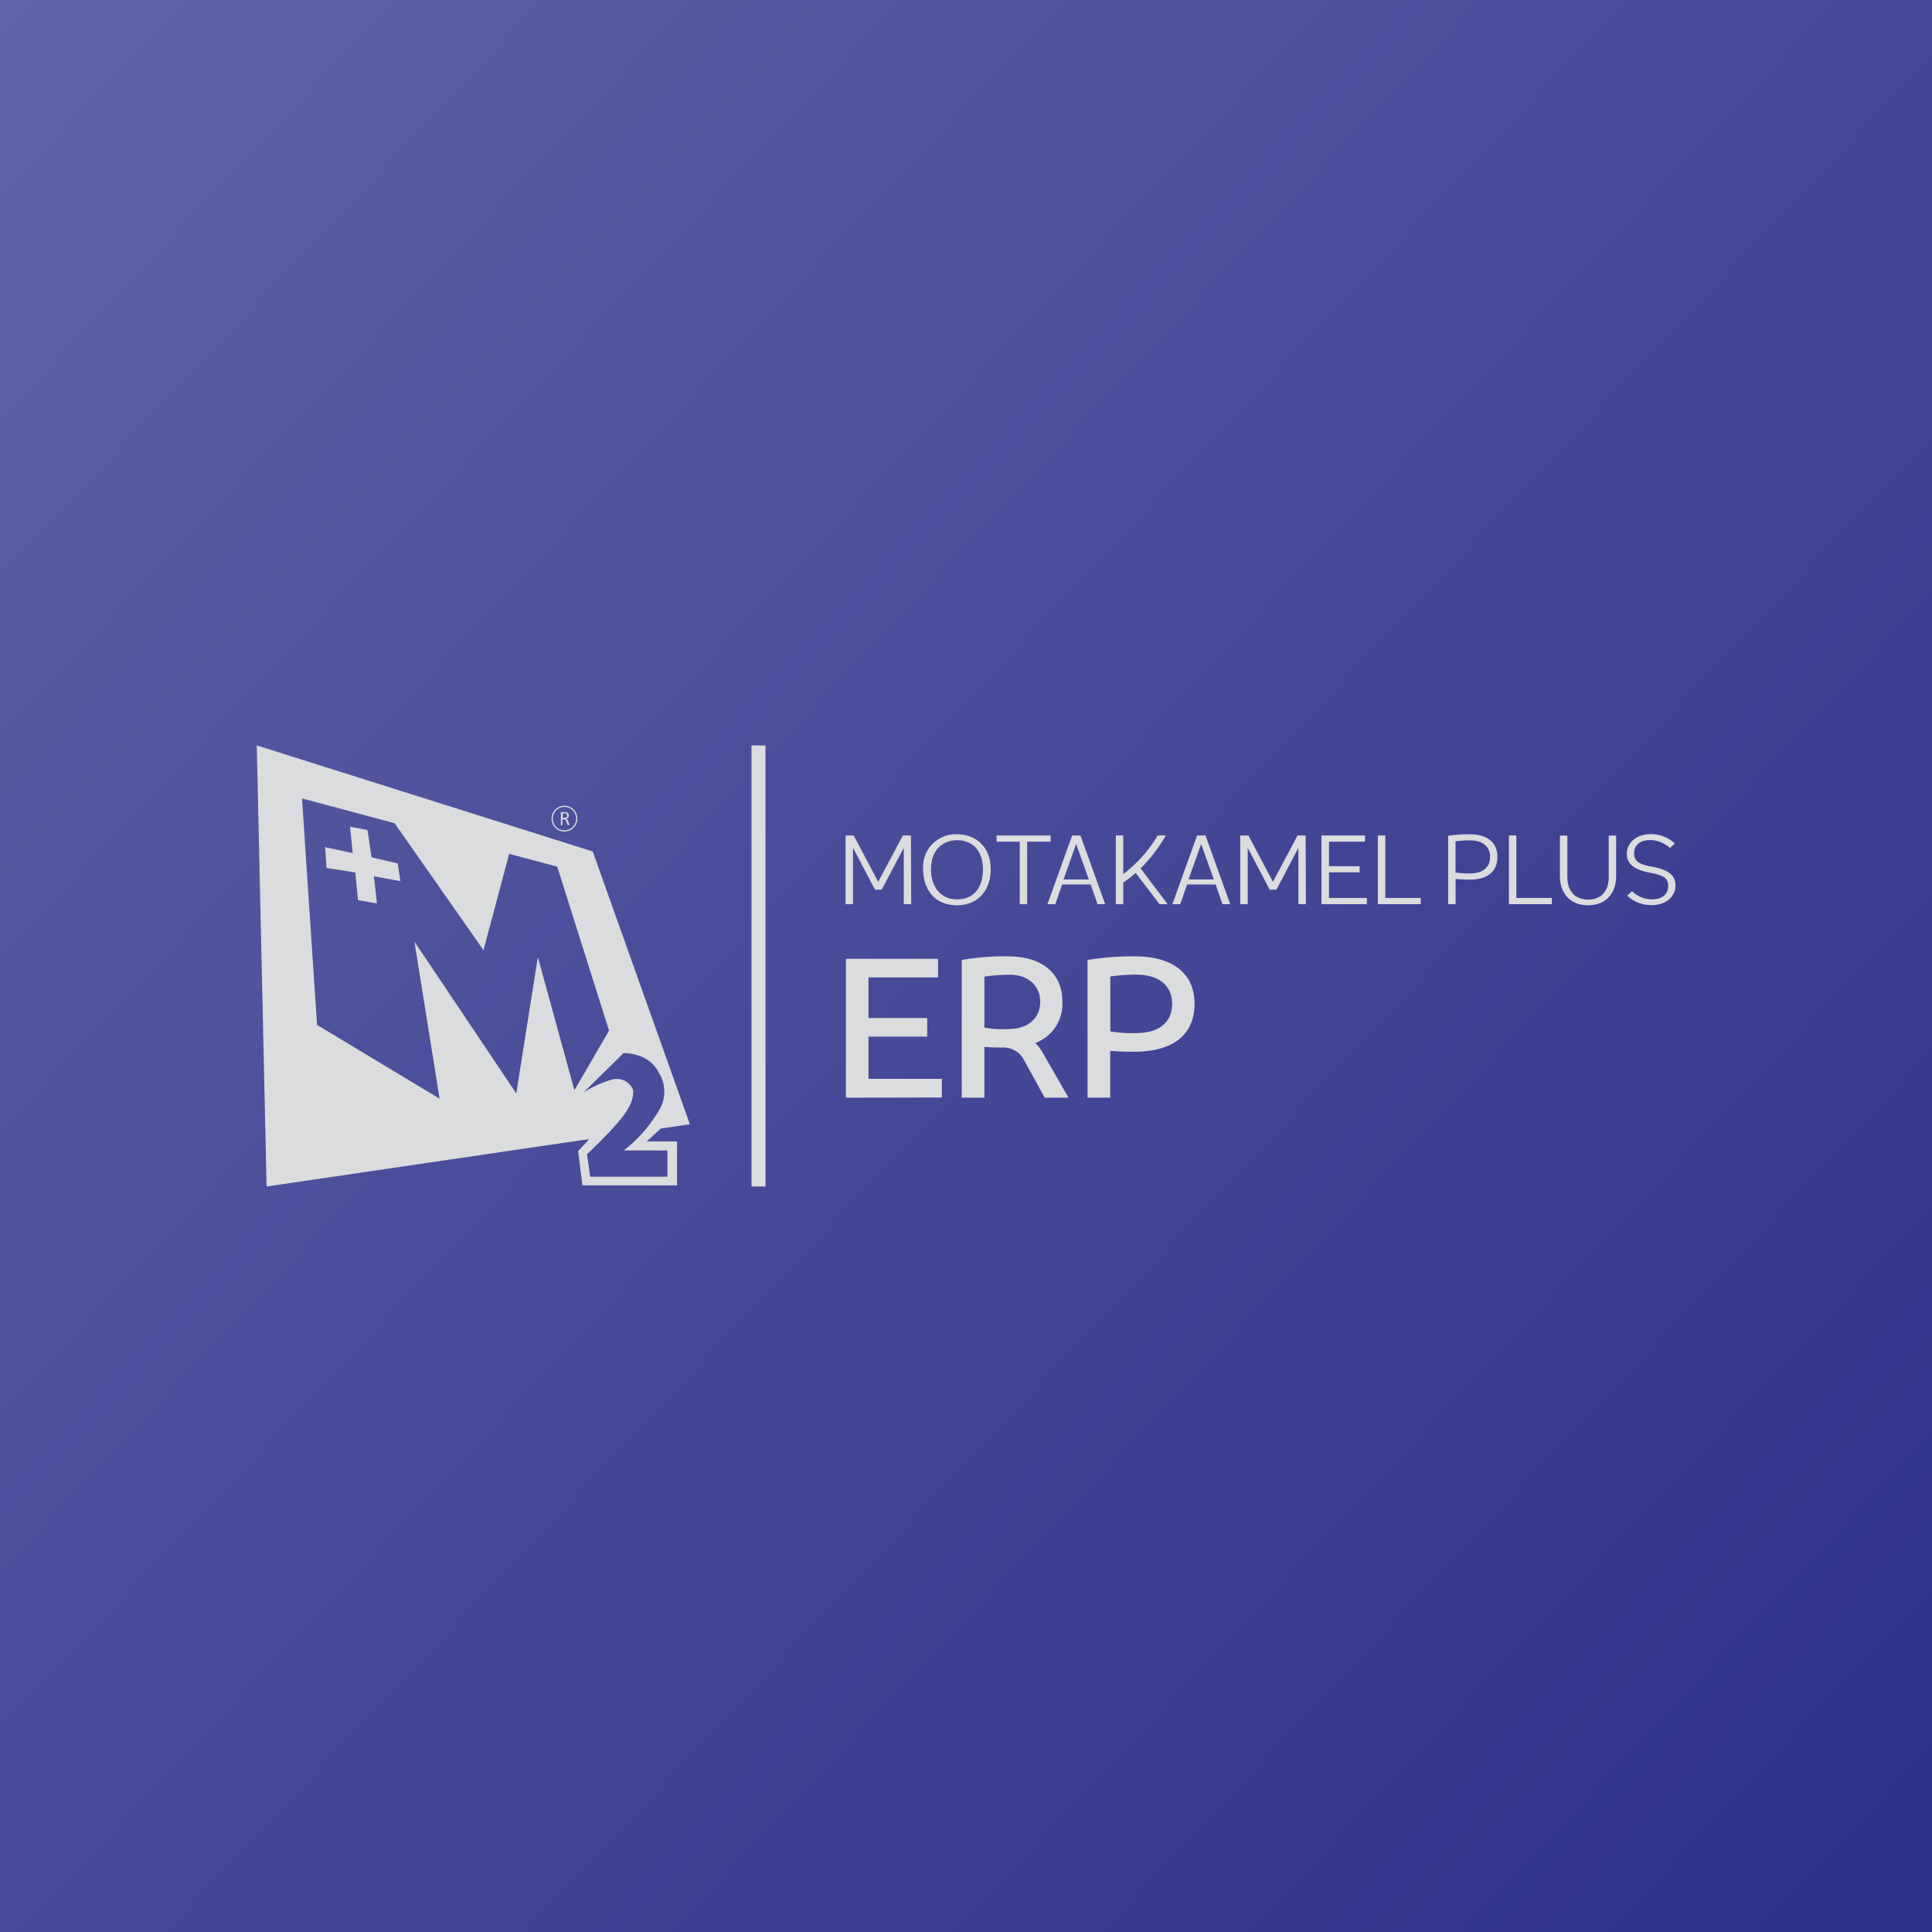
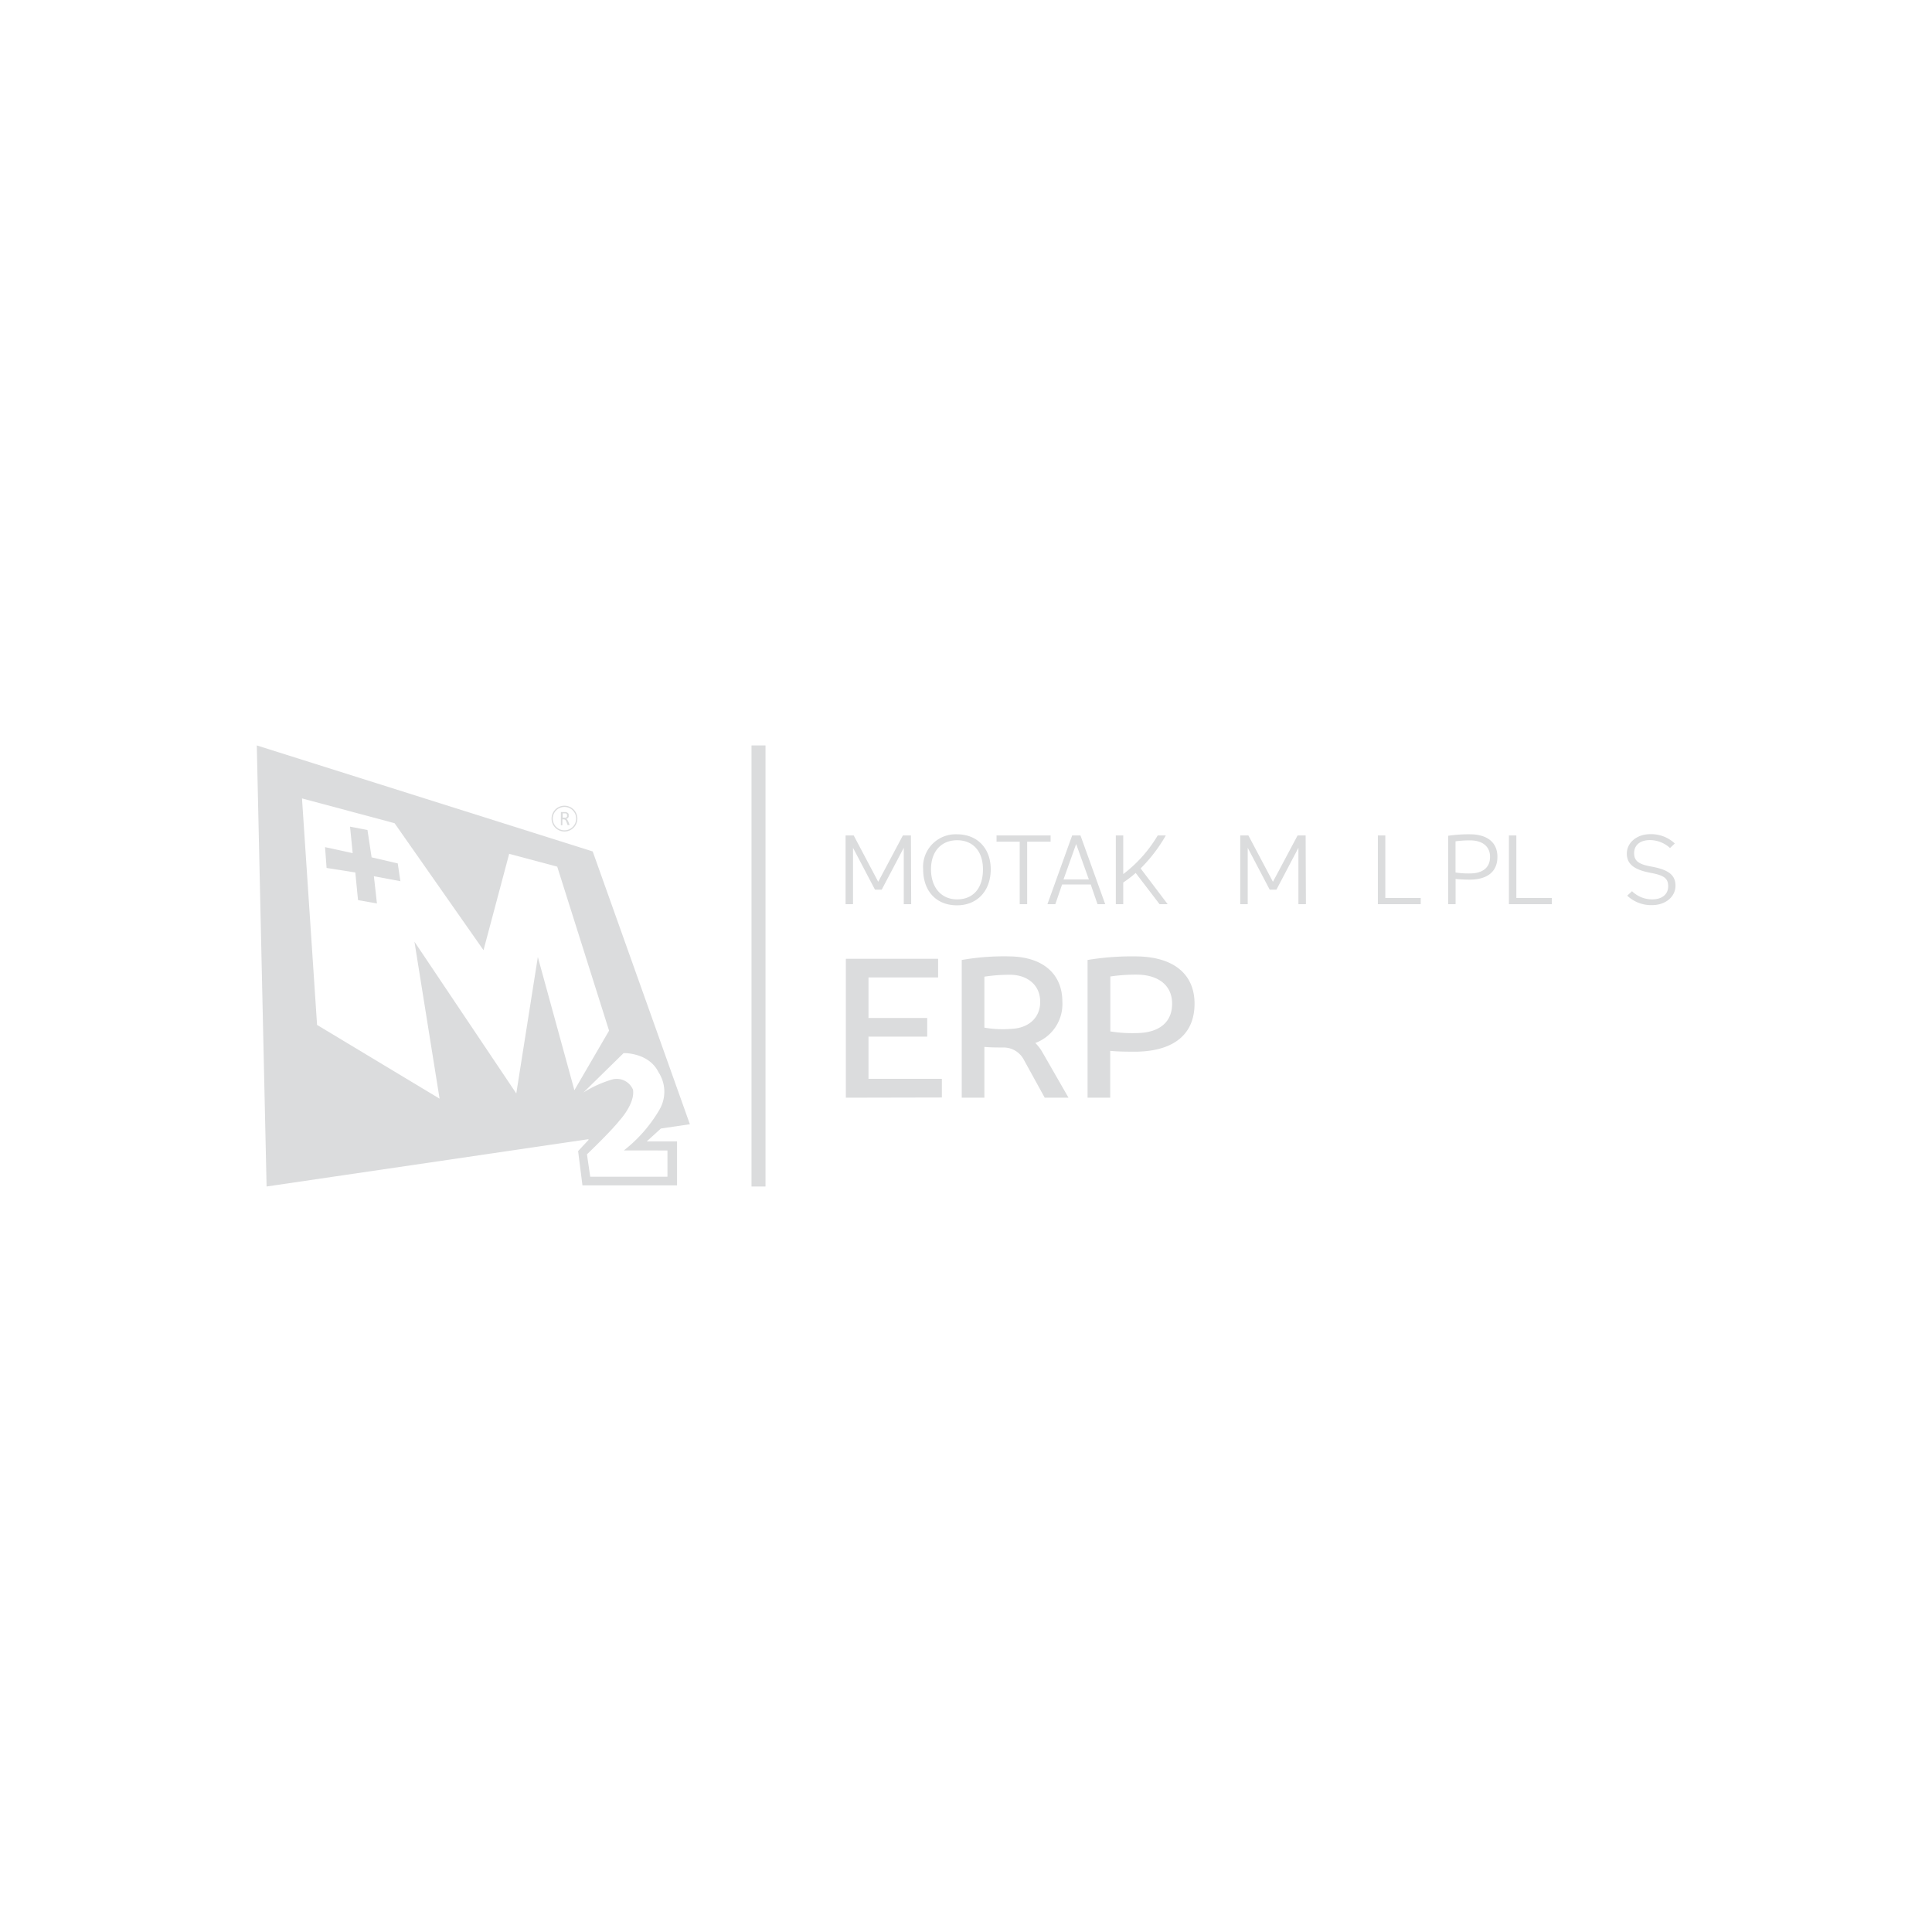
<svg xmlns="http://www.w3.org/2000/svg" viewBox="0 0 285.9 285.9">
  <defs>
    <style>.cls-1{fill:url(#linear-gradient);}.cls-2{fill:#dbdcdd;}</style>
    <linearGradient id="linear-gradient" x1="-4.2" y1="4.46" x2="290.09" y2="281.44" gradientUnits="userSpaceOnUse">
      <stop offset="0" stop-color="#6063a6" />
      <stop offset="1" stop-color="#2c2f88" />
    </linearGradient>
  </defs>
  <g id="Layer_2" data-name="Layer 2">
    <g id="Layer_1-2" data-name="Layer 1">
-       <rect class="cls-1" width="285.9" height="285.9" />
      <path class="cls-2" d="M98.77,170.25v3.88H87.34l-.48-3.31s3.51-3.35,4.81-5c0,0,2.34-2.51,2-4.57a2.61,2.61,0,0,0-3-1.53,17,17,0,0,0-4.32,1.94l5.93-5.82s3.72-.12,5.17,2.83a5.27,5.27,0,0,1,.12,5.57,21.13,21.13,0,0,1-5.25,6ZM79.59,141.62,76.4,161.81,61.33,139.35l3.72,23.23L46.92,151.67l-2.23-33.52,13.7,3.67,13.16,18.79,3.8-14.26,7.11,1.9,7.67,24.27L85,161.33ZM97.8,167l4.29-.63L87.71,126,38,110.31l1.45,65.27,47.63-7,0,.12-1.53,1.64.64,5.07h14v-6.5H95.7Z" />
      <polygon class="cls-2" points="52.98 133.2 52.58 129.11 48.33 128.44 48.1 125.36 52.19 126.25 51.8 122.33 54.38 122.83 54.99 126.87 58.86 127.77 59.25 130.4 55.33 129.67 55.78 133.7 52.98 133.2" />
      <path class="cls-2" d="M83.53,123.05a1.91,1.91,0,1,1,1.91-1.91A1.92,1.92,0,0,1,83.53,123.05Zm0-3.64a1.73,1.73,0,1,0,1.73,1.73A1.73,1.73,0,0,0,83.53,119.41Z" />
      <path class="cls-2" d="M83.89,120.68a.39.39,0,0,0,0-.2.41.41,0,0,0-.18-.12h-.44V121h.26a.48.48,0,0,0,.18,0,.4.4,0,0,0,.13-.07.44.44,0,0,0,.08-.11.51.51,0,0,0,0-.13m.4,1.4s0,0,0,0,0,0,0,0H84s0,0,0,0l0,0-.18-.47a1.07,1.07,0,0,0-.07-.15.5.5,0,0,0-.08-.12.39.39,0,0,0-.27-.1h-.18v.87l0,0H83l0,0v-1.87s0-.07,0-.08a.09.09,0,0,1,.07,0h.64a.66.66,0,0,1,.2.06.58.58,0,0,1,.15.11.38.38,0,0,1,.09.15.58.58,0,0,1,0,.19.48.48,0,0,1,0,.18.39.39,0,0,1-.08.14.43.43,0,0,1-.12.11.59.59,0,0,1-.16.07.56.56,0,0,1,.17.14l.06.1s0,.09.07.14l.17.44a.16.16,0,0,1,0,.08,0,0,0,0,1,0,0" />
      <path class="cls-2" d="M134.84,133.8h-1.1v-8.34l-3.26,6.19h-1l-3.25-6.19v8.34h-1.1V123.63h1.2l3.63,6.86,3.65-6.86h1.19Z" />
      <path class="cls-2" d="M136.61,128.64a4.82,4.82,0,0,1,5-5.18c3,0,5,2.06,5,5.18s-1.93,5.33-5,5.33S136.61,131.85,136.61,128.64Zm8.85,0c0-2.67-1.48-4.3-3.82-4.3s-3.87,1.64-3.87,4.3,1.5,4.46,3.88,4.45S145.46,131.43,145.46,128.64Z" />
      <path class="cls-2" d="M150.9,133.8v-9.25h-3.43v-.92h8v.92H152v9.25Z" />
      <path class="cls-2" d="M155,133.8l3.66-10.17h1.23l3.66,10.17h-1.14l-1-2.91h-4.24l-1,2.91Zm2.38-3.66h3.75l-1.88-5.24Z" />
-       <path class="cls-2" d="M171.59,133.8l-3.53-4.62a15.24,15.24,0,0,1-1.84,1.41v3.21h-1.1V123.63h1.1v5.72a19.88,19.88,0,0,0,5.1-5.72h1.2a22.83,22.83,0,0,1-3.73,4.88l4,5.29Z" />
-       <path class="cls-2" d="M173.49,133.8l3.66-10.17h1.24l3.66,10.17H180.9l-1-2.91h-4.24l-1,2.91Zm2.39-3.66h3.74l-1.87-5.24Z" />
+       <path class="cls-2" d="M171.59,133.8l-3.53-4.62a15.24,15.24,0,0,1-1.84,1.41v3.21h-1.1V123.63h1.1v5.72a19.88,19.88,0,0,0,5.1-5.72h1.2a22.83,22.83,0,0,1-3.73,4.88l4,5.29" />
      <path class="cls-2" d="M193.25,133.8h-1.11v-8.34l-3.25,6.19h-1l-3.25-6.19v8.34h-1.11V123.63h1.21l3.63,6.86,3.65-6.86h1.19Z" />
-       <path class="cls-2" d="M195.55,133.8V123.63H202v.92h-5.33v3.63h4.53v.91h-4.53v3.79h5.6v.92Z" />
      <path class="cls-2" d="M203.9,133.8V123.63H205v9.25h5.24v.92Z" />
      <path class="cls-2" d="M221.59,126.8c0,2.21-1.52,3.34-4,3.37a21.91,21.91,0,0,1-2.19-.1v3.73h-1.1V123.68a20.44,20.44,0,0,1,3.31-.22C220.07,123.49,221.59,124.65,221.59,126.8Zm-1.09,0c0-1.57-1.16-2.41-2.86-2.44a15.89,15.89,0,0,0-2.25.14v4.61a12.41,12.41,0,0,0,2.25.14C219.34,129.22,220.5,128.44,220.5,126.8Z" />
      <path class="cls-2" d="M223.29,133.8V123.63h1.1v9.25h5.25v.92Z" />
-       <path class="cls-2" d="M230.84,129.65v-6h1.1v6.14c0,2.06,1.11,3.33,3.07,3.33s3.05-1.27,3.05-3.33v-6.14h1.1v6c0,2.61-1.57,4.32-4.15,4.32S230.84,132.26,230.84,129.65Z" />
      <path class="cls-2" d="M240.8,132.54l.71-.66a4.25,4.25,0,0,0,3,1.21c1.41,0,2.35-.73,2.35-1.93s-.63-1.63-2.62-2c-2.33-.44-3.5-1.23-3.5-2.85s1.49-2.87,3.47-2.87a5.11,5.11,0,0,1,3.63,1.38l-.71.67a4.4,4.4,0,0,0-3-1.17c-1.39,0-2.31.73-2.31,1.92s.69,1.66,2.57,2c2.43.45,3.55,1.19,3.55,2.83s-1.48,2.87-3.46,2.87A5.13,5.13,0,0,1,240.8,132.54Z" />
      <path class="cls-2" d="M125.17,162.44V141.88h13.65v2.76h-10.3v6h8.69v2.76h-8.69v6.25h10.86v2.76Z" />
      <path class="cls-2" d="M158.12,162.44H154.6l-3.12-5.67a3.38,3.38,0,0,0-2.91-1.76c-1,0-2,0-2.9-.09v7.52h-3.35V142.06a36,36,0,0,1,7.17-.53c4.9.09,7.72,2.64,7.72,6.7a6.14,6.14,0,0,1-4,6.11,6.8,6.8,0,0,1,1,1.29Zm-12.45-17.91v7.54a15.55,15.55,0,0,0,4,.18c2.41-.09,4.26-1.53,4.26-4s-1.85-3.91-4.23-4A24.07,24.07,0,0,0,145.67,144.53Z" />
      <path class="cls-2" d="M176.77,148.52c0,4.49-3,7-8.55,7.11-1.32,0-2.64,0-3.93-.12v6.93h-3.35V142.06a40.09,40.09,0,0,1,7.34-.53C173.74,141.62,176.77,144.2,176.77,148.52Zm-3.32,0c0-2.7-2-4.2-5-4.29a26,26,0,0,0-4.14.27v8.13a20.51,20.51,0,0,0,4.14.24C171.45,152.78,173.45,151.34,173.45,148.55Z" />
      <rect class="cls-2" x="111.21" y="110.31" width="2.07" height="65.27" />
    </g>
  </g>
</svg>